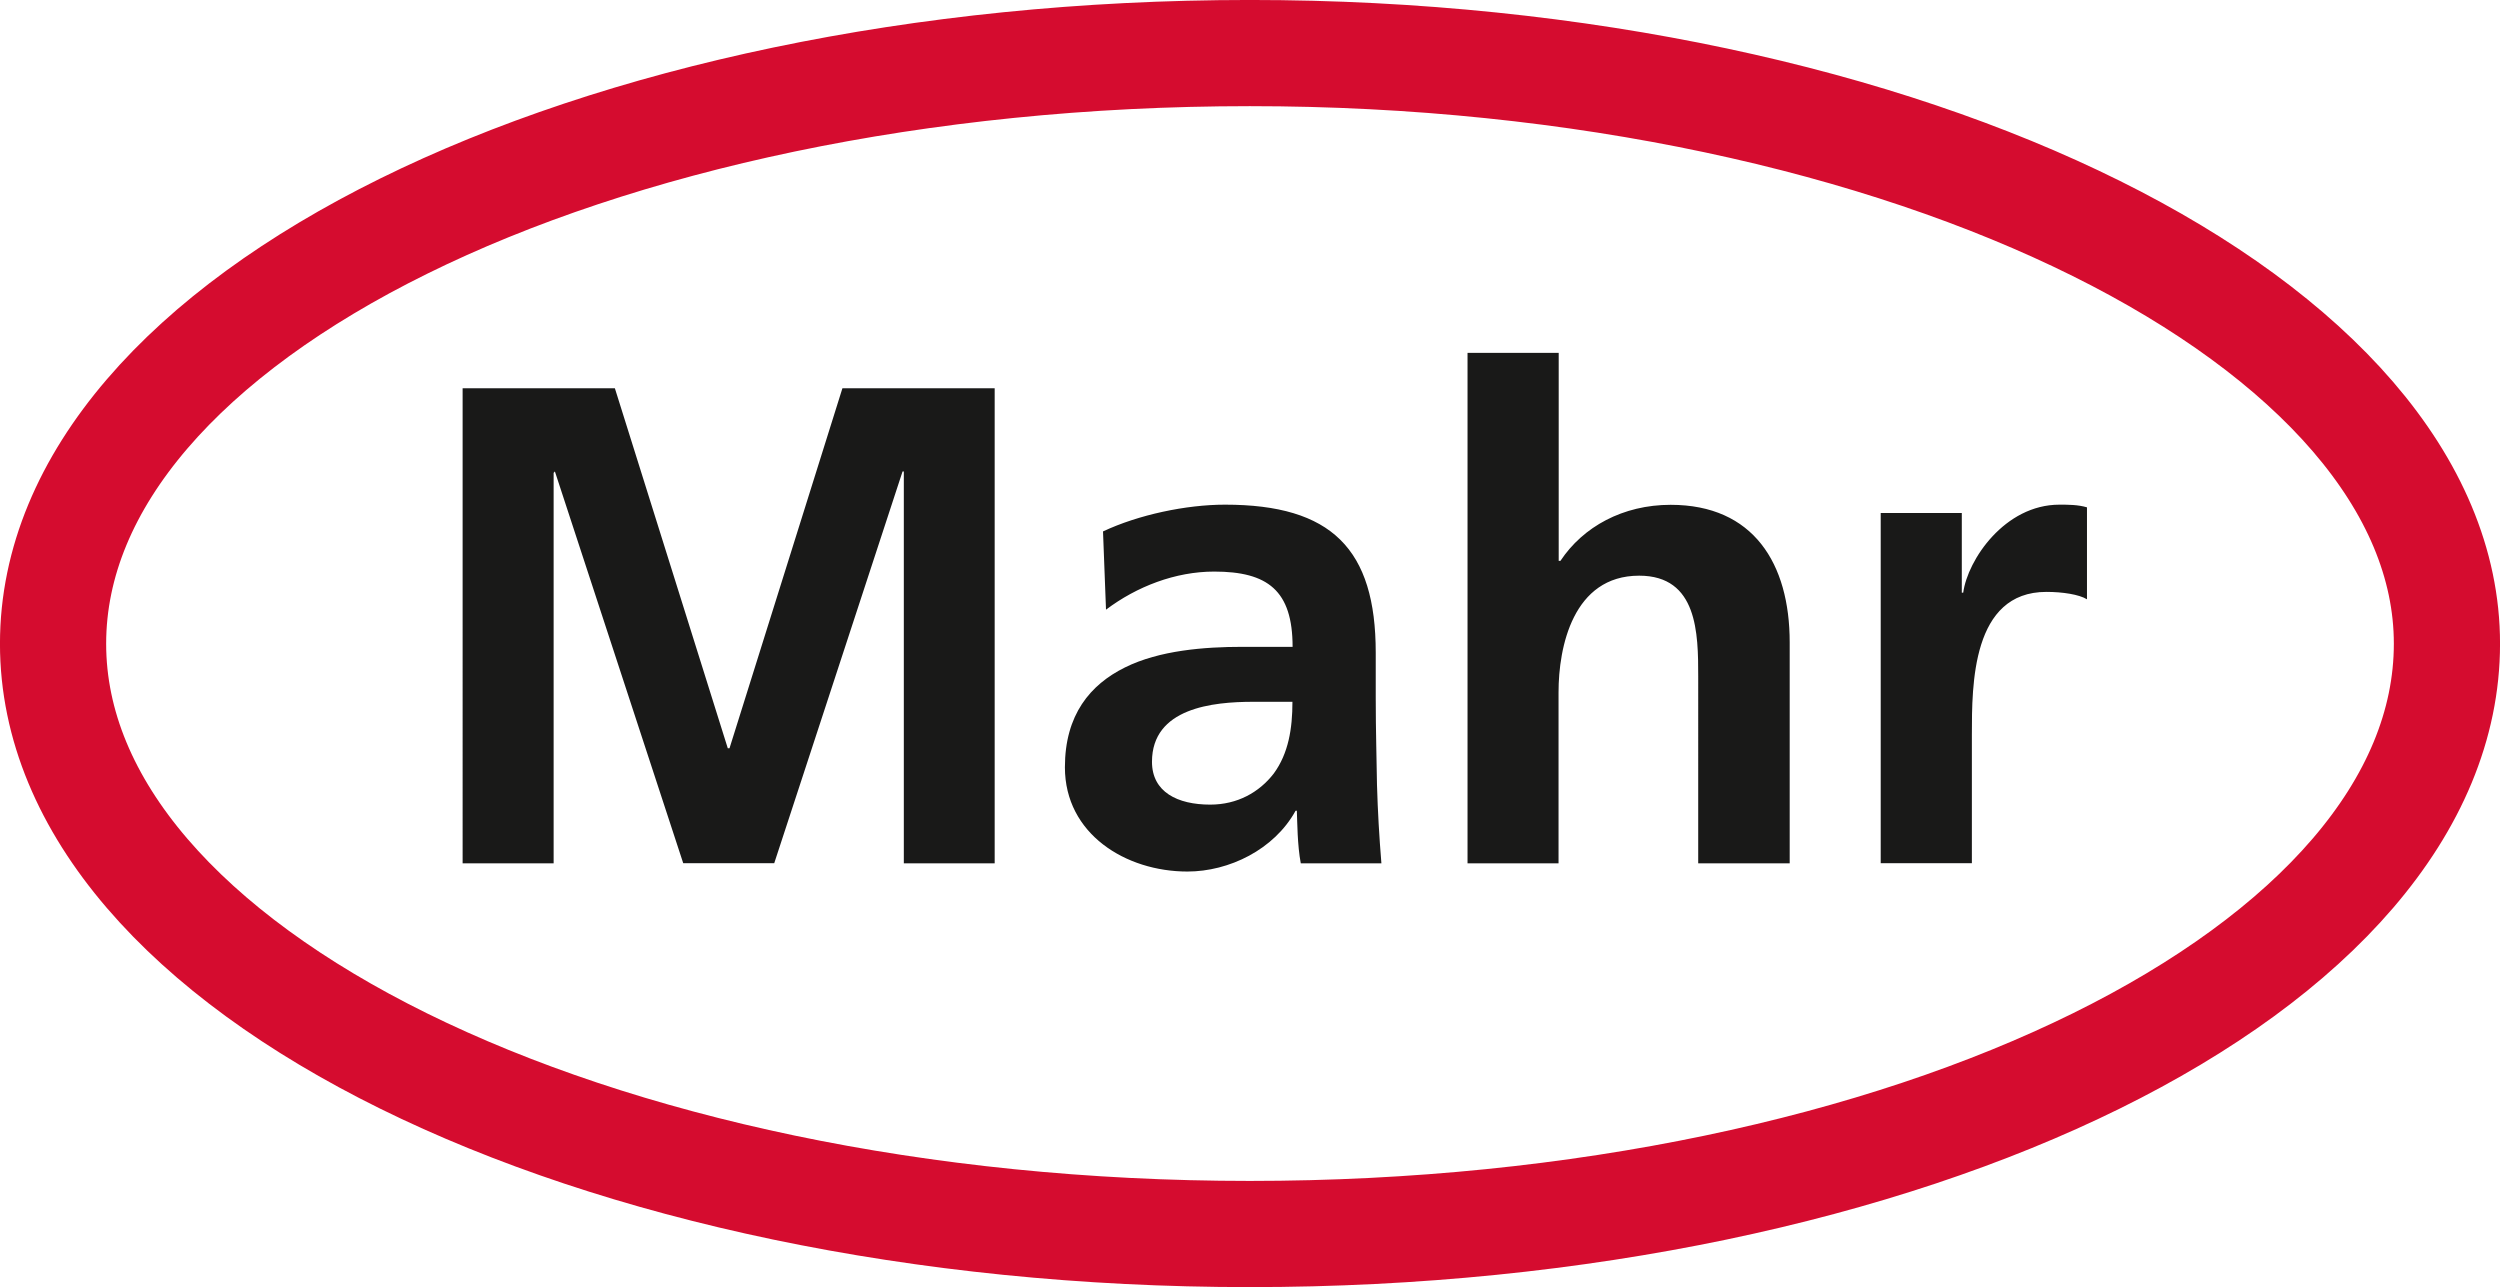
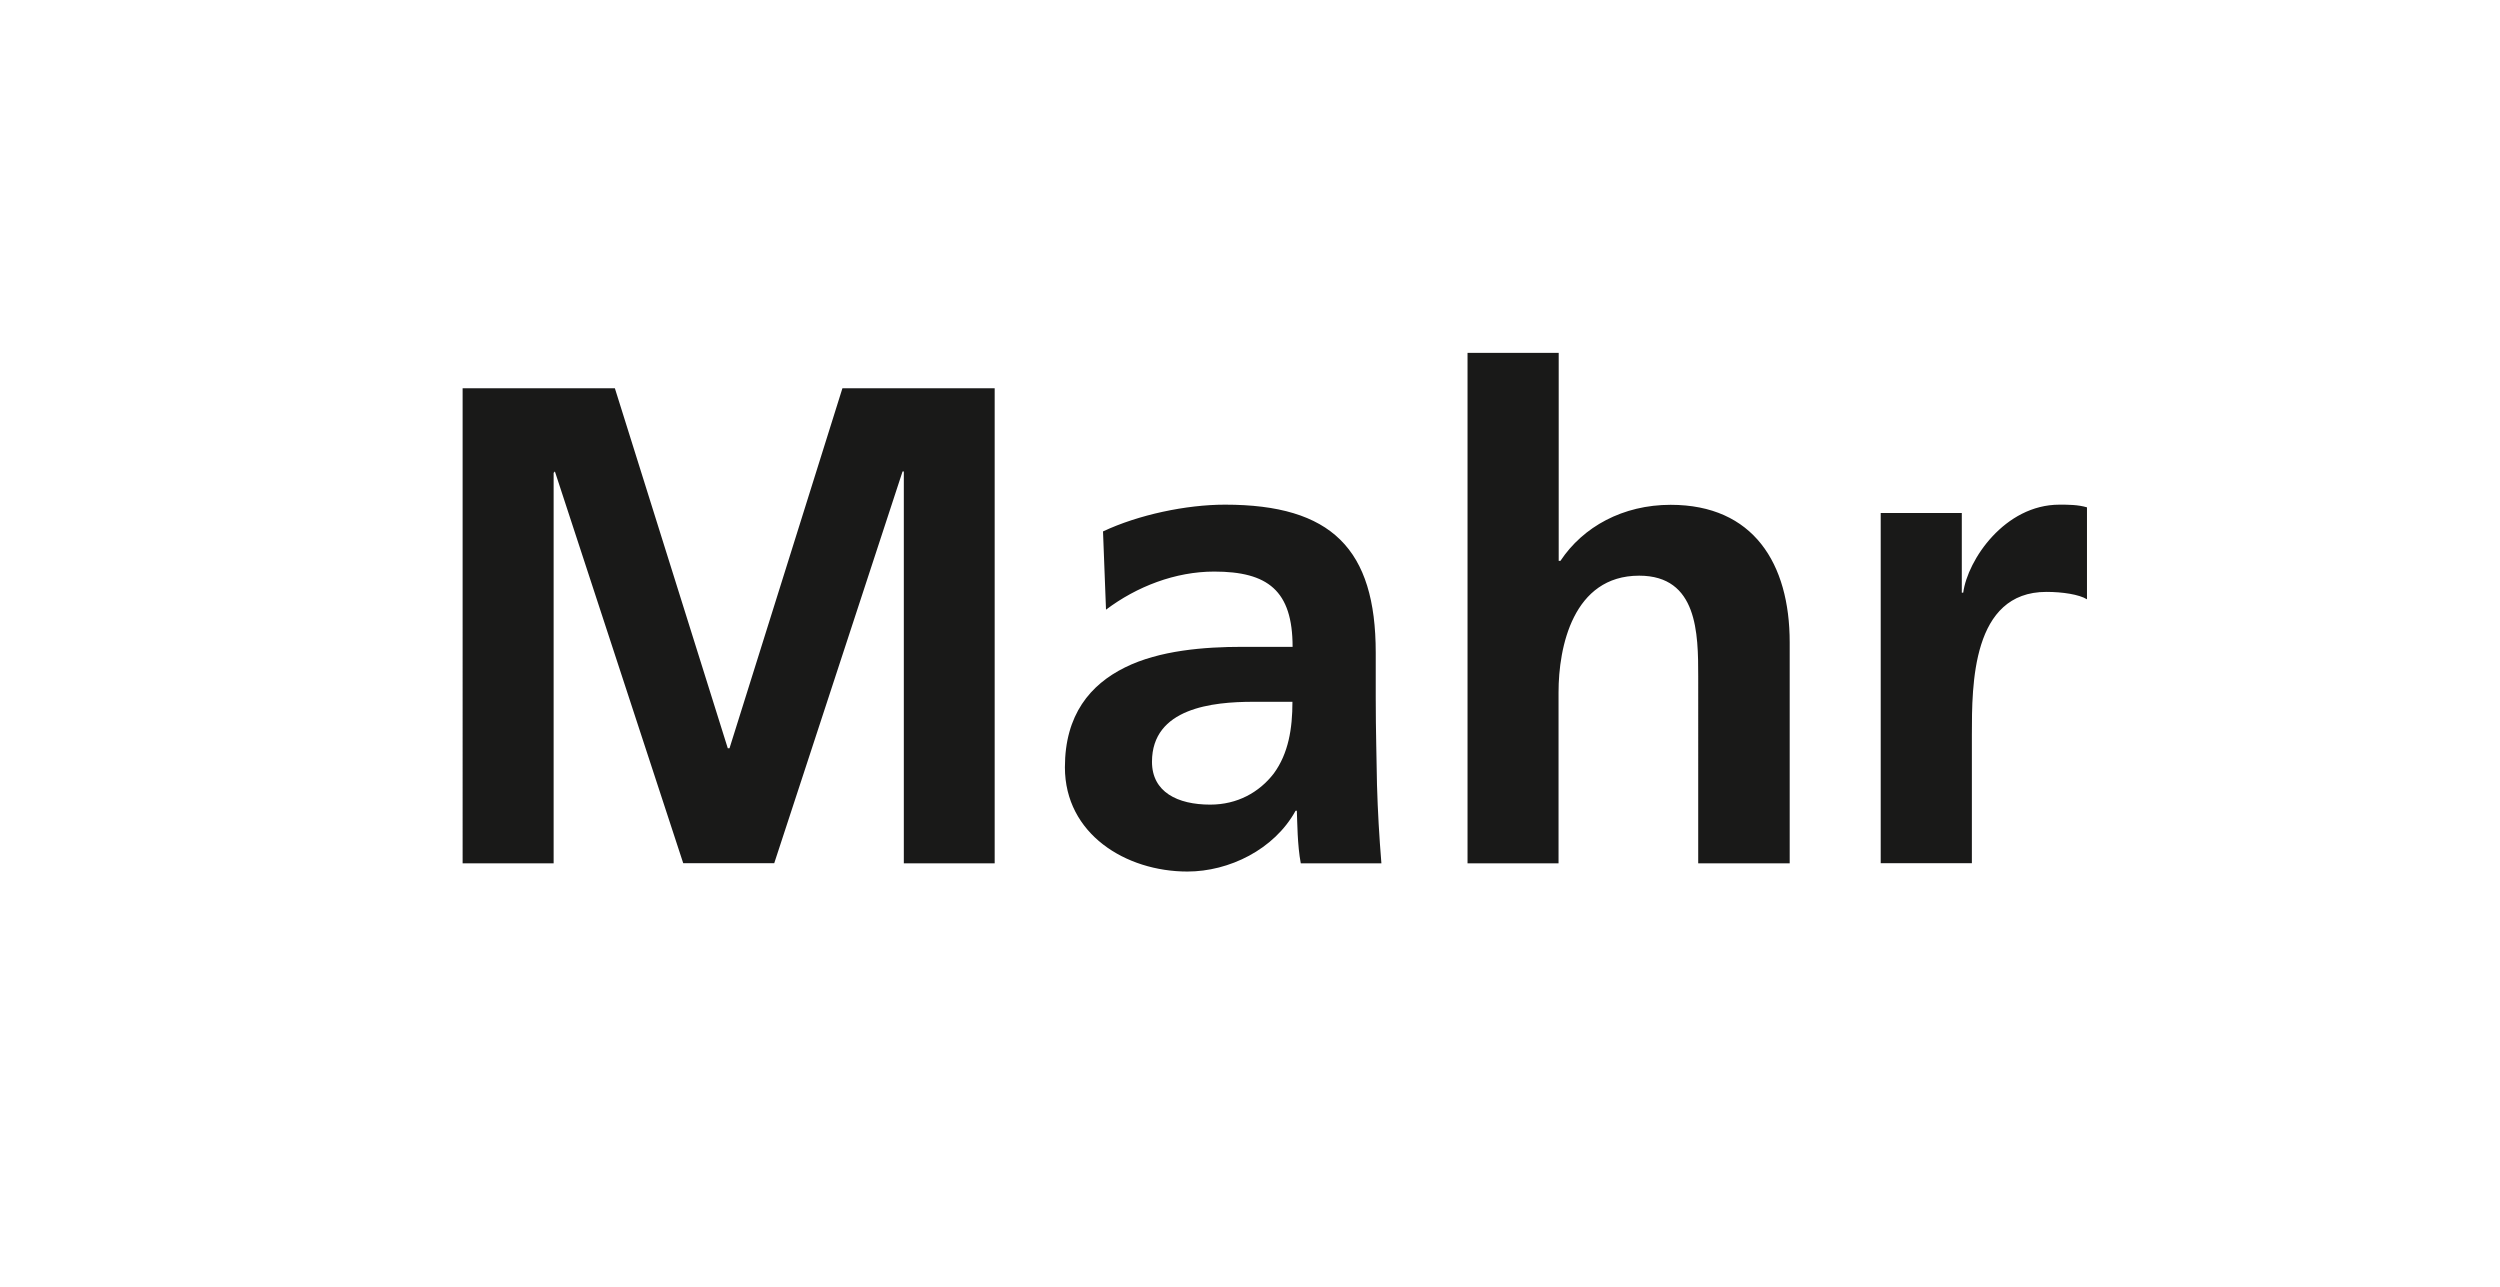
<svg xmlns="http://www.w3.org/2000/svg" version="1.1" id="Ebene_1" x="0px" y="0px" viewBox="0 0 158.77 81.74" style="enable-background:new 0 0 158.77 81.74;" xml:space="preserve">
  <style type="text/css">
	.st0{fill:none;stroke:#D50C2F;stroke-width:6.744;stroke-miterlimit:3.864;}
	.st1{fill:#191918;}
</style>
  <g>
-     <path class="st0" d="M79.37,78.37c41.99,0,76.03-16.81,76.03-37.49c0-20.31-34.04-37.51-76.03-37.51c-41.96,0-76,16.81-76,37.51   C3.37,61.57,37.41,78.37,79.37,78.37z" />
-   </g>
+     </g>
  <g>
    <path class="st1" d="M29.37,24.66h9.68l7.17,22.86h0.11l7.17-22.86h9.67v30.17H57.4V29.94h-0.08l-8.15,24.88h-5.78l-8.15-24.88   l-0.08,0.09v24.8h-5.78V24.66z M70.05,33.75c2.25-1.06,5.28-1.7,7.75-1.7c6.76,0,9.57,2.81,9.57,9.4v2.84   c0,2.22,0.06,3.92,0.08,5.56c0.05,1.7,0.14,3.25,0.28,4.98h-5.12c-0.22-1.17-0.22-2.64-0.25-3.34h-0.08   c-1.36,2.47-4.23,3.86-6.87,3.86c-3.92,0-7.78-2.39-7.78-6.62c0-3.34,1.61-5.25,3.81-6.34c2.19-1.09,5.06-1.31,7.45-1.31h3.2   c0-3.58-1.58-4.78-4.98-4.78c-2.47,0-4.92,0.95-6.87,2.42L70.05,33.75z M76.86,51.1c1.72,0,3.11-0.78,4.03-1.97   c0.94-1.28,1.19-2.86,1.19-4.56h-2.5c-2.56,0-6.42,0.39-6.42,3.81C73.16,50.3,74.78,51.1,76.86,51.1 M93.21,22.41h5.78v13.21h0.11   c1.44-2.17,3.97-3.56,7-3.56c5.26,0,7.56,3.73,7.56,8.73v14.04h-5.81V42.96c0-2.73-0.03-6.4-3.75-6.4c-4.2,0-5.12,4.53-5.12,7.4   v10.87h-5.78V22.41z M119.45,32.58h5.14v5.06h0.09c0.28-2.09,2.64-5.59,6.11-5.59c0.56,0,1.17,0,1.75,0.17v5.84   c-0.5-0.31-1.56-0.47-2.58-0.47c-4.73,0-4.73,5.9-4.73,9.06v8.17h-5.79V32.58z" />
  </g>
</svg>